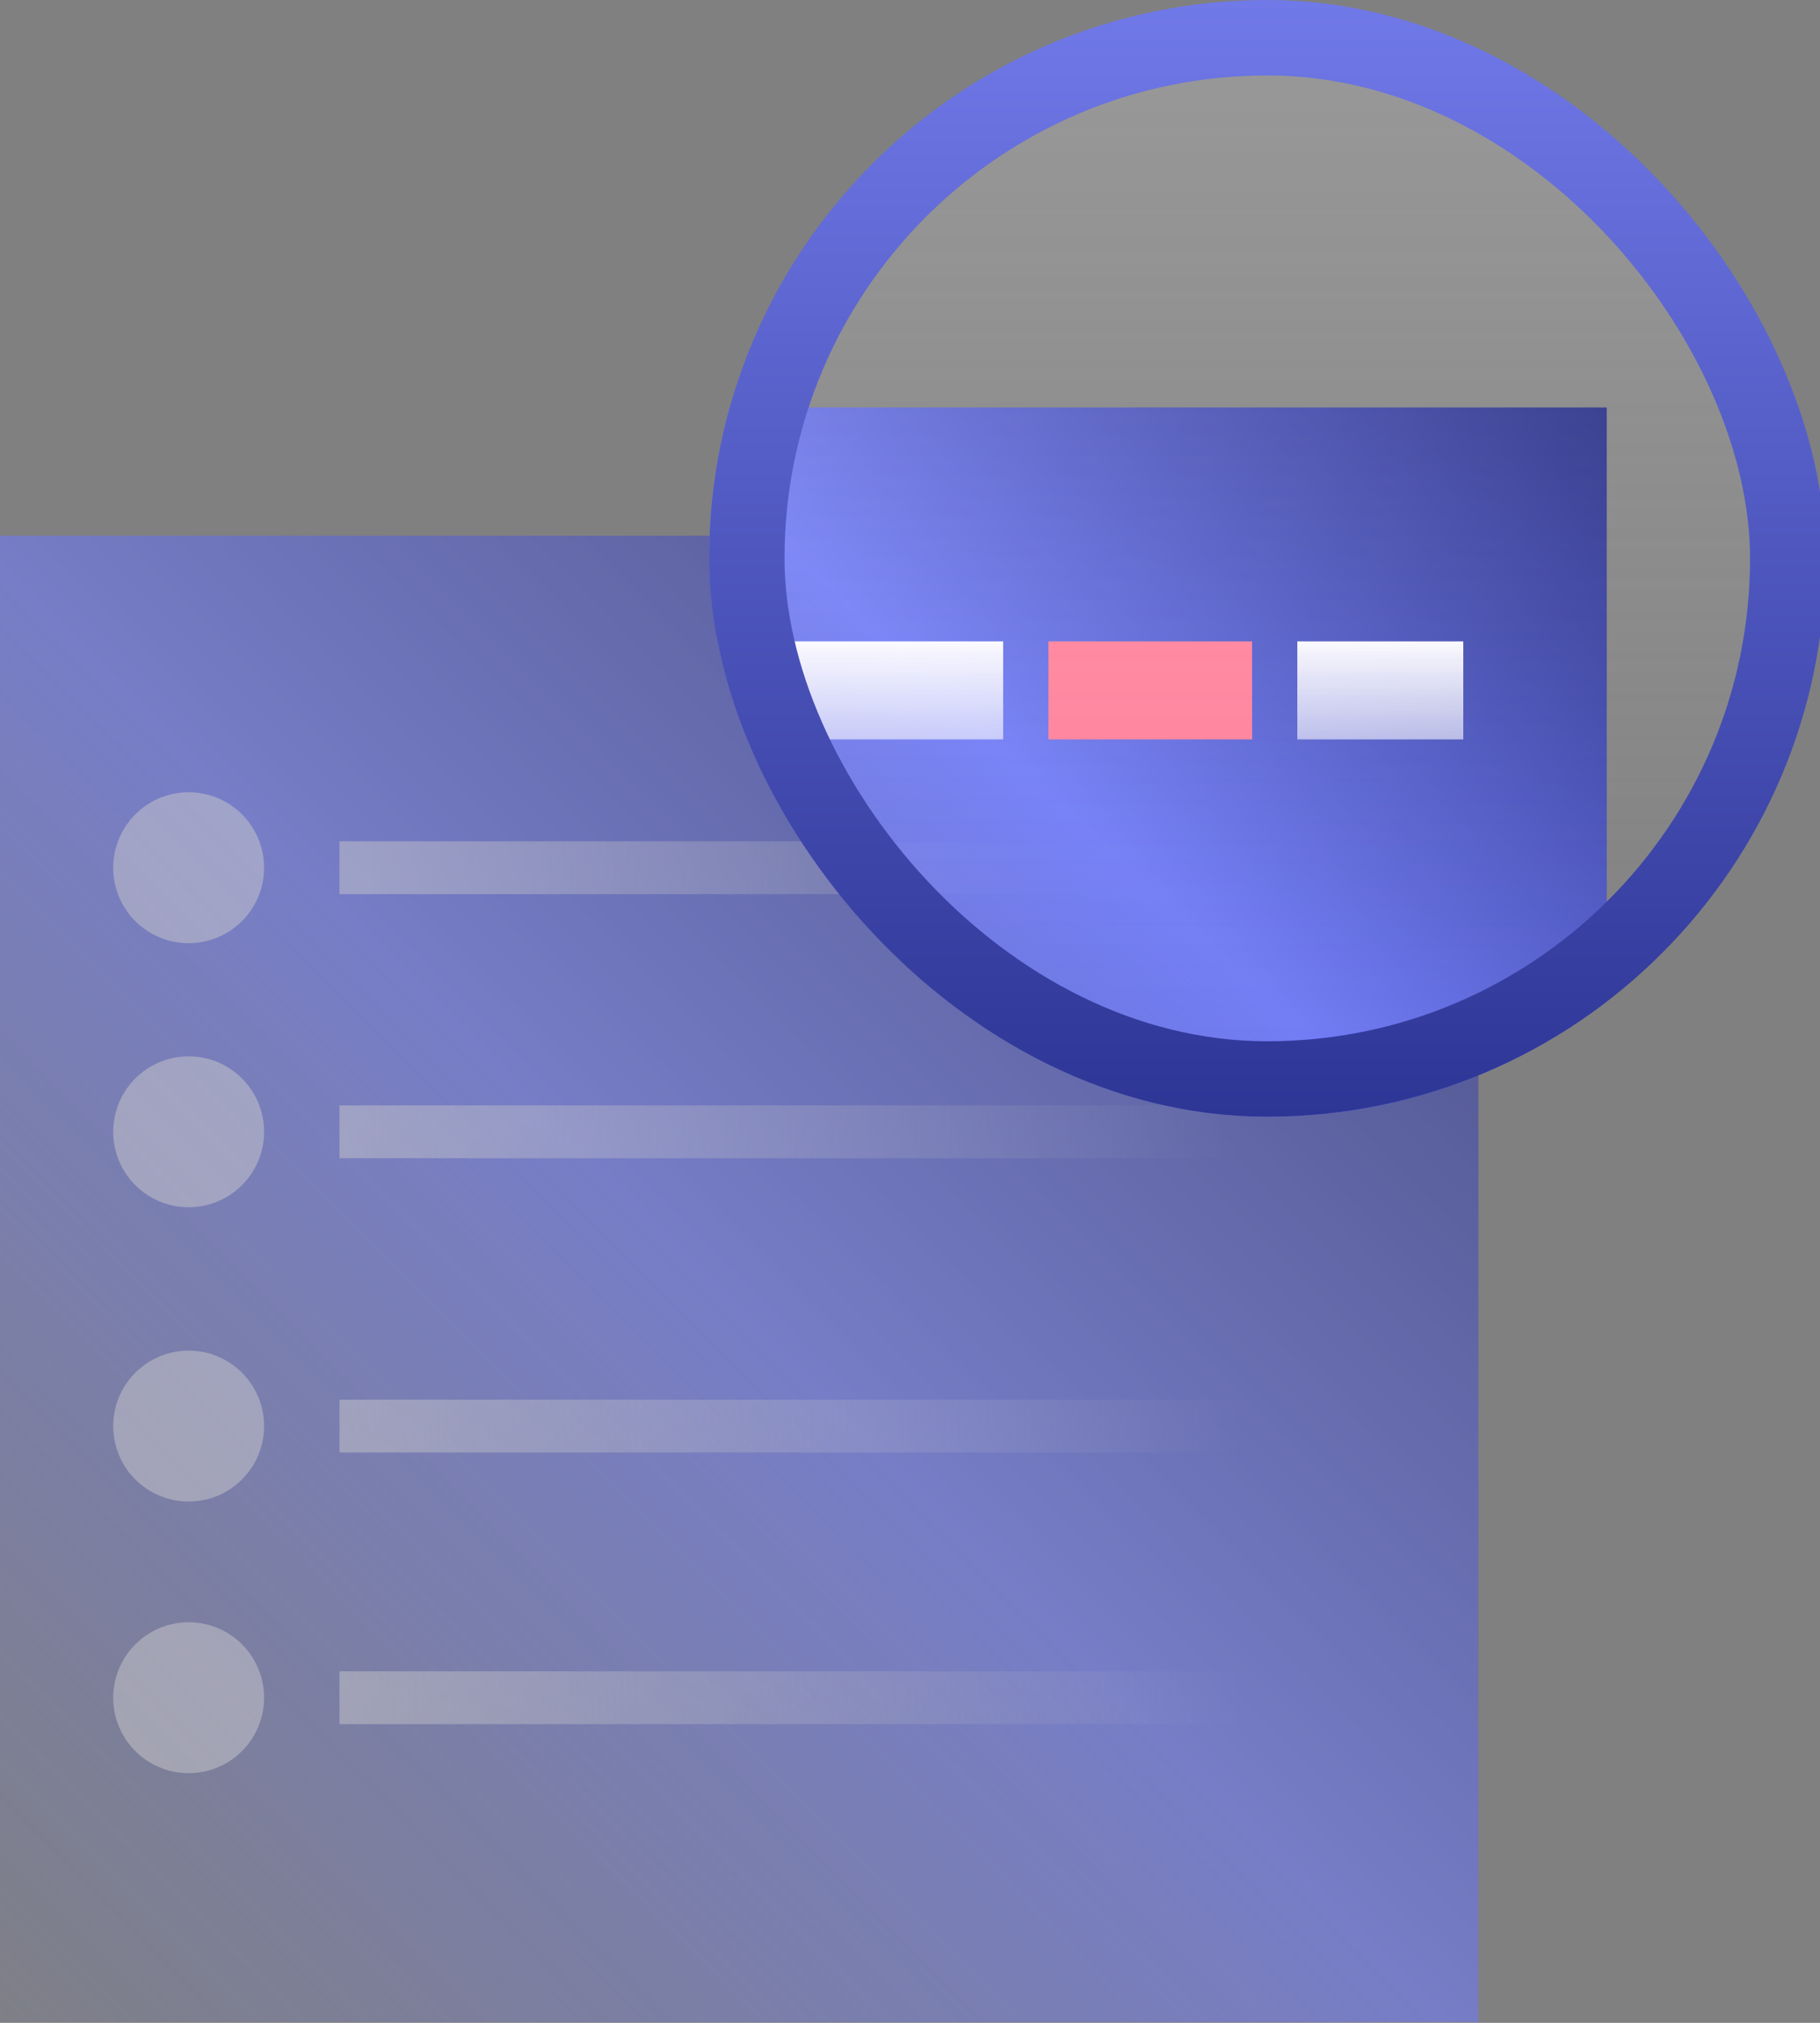
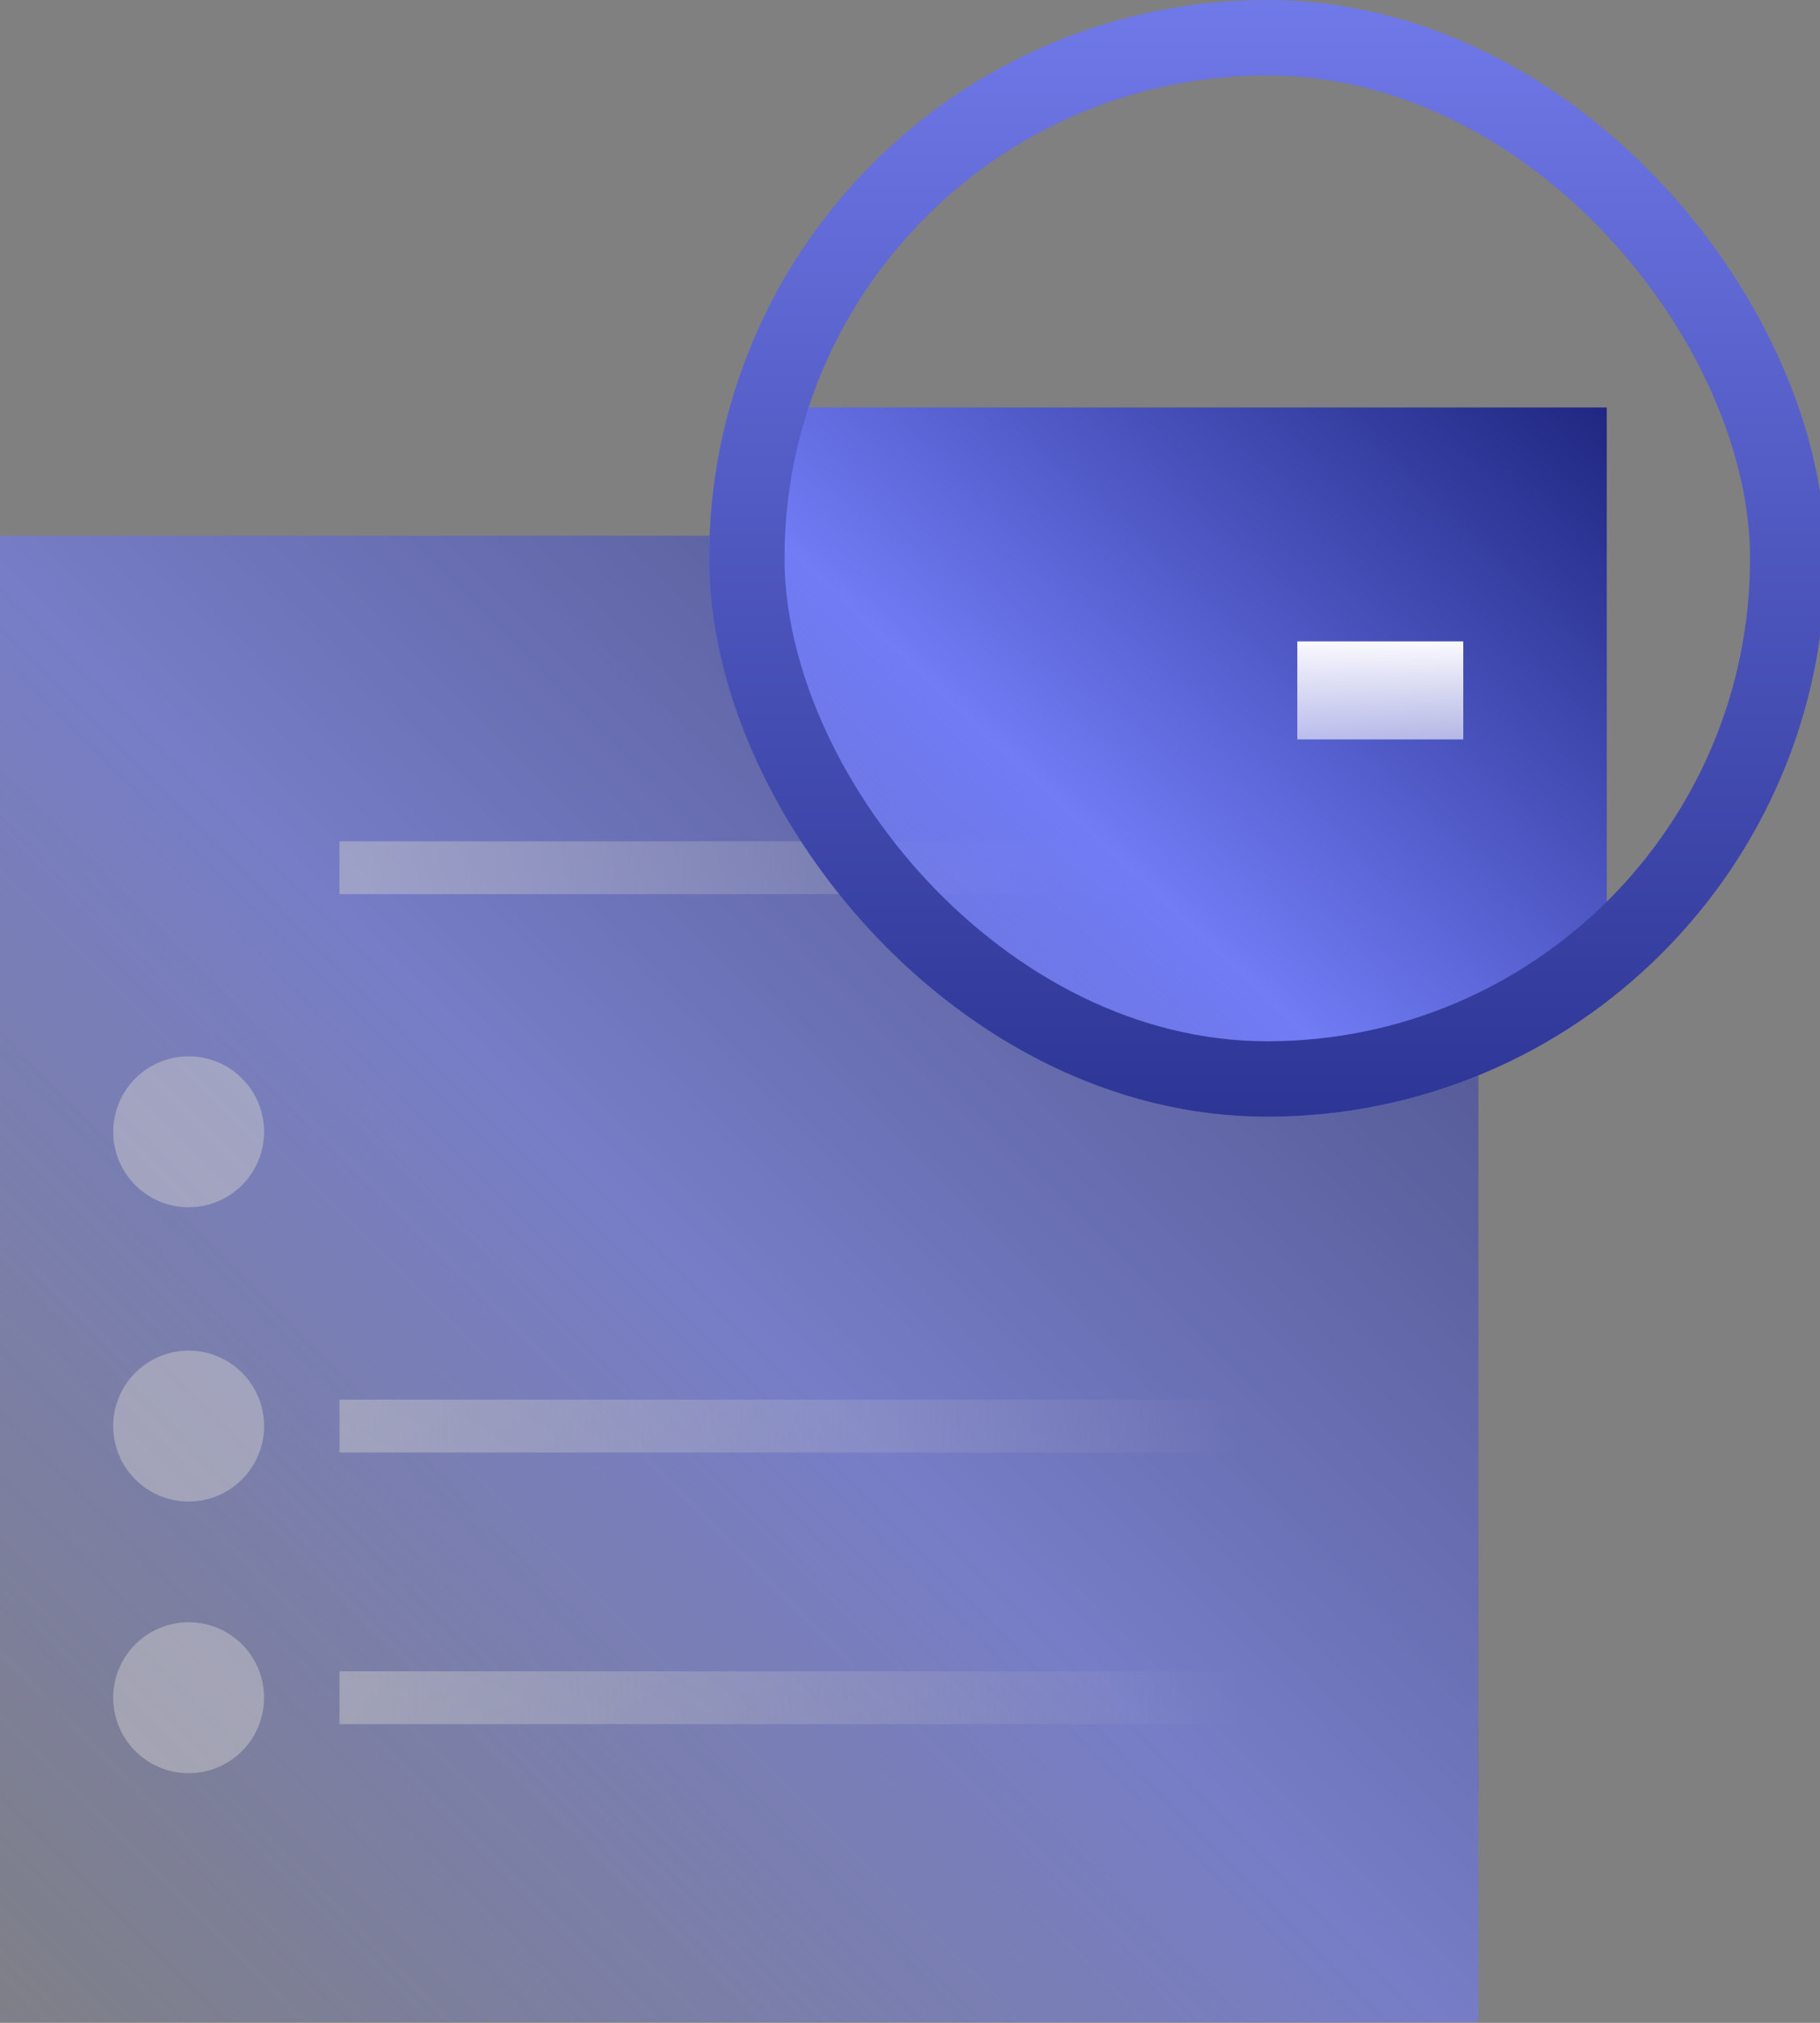
<svg xmlns="http://www.w3.org/2000/svg" width="81" height="90" viewBox="0 0 81 90" fill="none">
  <rect x="0" y="0" width="81" height="90" fill="#808080" stroke="none" />
  <g clip-path="url(#clip0_3209_8277)">
    <g opacity="0.6">
      <rect width="65.799" height="66.135" transform="translate(0 23.835)" fill="url(#paint0_linear_3209_8277)" />
      <g opacity="0.5">
-         <circle cx="8.396" cy="38.607" r="3.357" fill="#FBFAFF" />
        <rect x="15.109" y="37.432" width="39.949" height="2.35" fill="url(#paint1_linear_3209_8277)" />
      </g>
      <g opacity="0.5">
        <circle cx="8.396" cy="50.356" r="3.357" fill="#FBFAFF" />
-         <rect x="15.109" y="49.181" width="39.949" height="2.35" fill="url(#paint2_linear_3209_8277)" />
      </g>
      <g opacity="0.5">
        <circle cx="8.396" cy="63.449" r="3.357" fill="#FBFAFF" />
        <rect x="15.109" y="62.274" width="39.949" height="2.35" fill="url(#paint3_linear_3209_8277)" />
      </g>
      <g opacity="0.5">
        <circle cx="8.396" cy="75.535" r="3.357" fill="#FBFAFF" />
        <rect x="15.109" y="74.36" width="39.949" height="2.35" fill="url(#paint4_linear_3209_8277)" />
      </g>
    </g>
    <g clip-path="url(#clip1_3209_8277)">
      <g clip-path="url(#clip2_3209_8277)">
        <rect width="42.299" height="39.614" transform="translate(29.211 18.128)" fill="url(#paint5_linear_3209_8277)" />
-         <rect x="29.539" y="28.535" width="15.107" height="4.364" fill="url(#paint6_linear_3209_8277)" />
-         <rect x="46.66" y="28.535" width="9.064" height="4.364" fill="#FF8099" />
        <rect x="57.738" y="28.535" width="7.386" height="4.364" fill="url(#paint7_linear_3209_8277)" />
      </g>
-       <circle cx="56.402" cy="24.843" r="23.164" fill="url(#paint8_linear_3209_8277)" fill-opacity="0.2" />
    </g>
    <rect x="33.237" y="1.679" width="46.328" height="46.328" rx="23.164" stroke="url(#paint9_linear_3209_8277)" stroke-width="3.357" />
  </g>
  <defs>
    <linearGradient id="paint0_linear_3209_8277" x1="65.799" y1="-3.94193e-06" x2="-0.335" y2="65.798" gradientUnits="userSpaceOnUse">
      <stop stop-color="#1F2781" />
      <stop offset="0.51" stop-color="#717CF5" />
      <stop offset="1" stop-color="#717CF5" stop-opacity="0.1" />
    </linearGradient>
    <linearGradient id="paint1_linear_3209_8277" x1="15.109" y1="38.439" x2="55.059" y2="38.439" gradientUnits="userSpaceOnUse">
      <stop stop-color="#F6F5FB" />
      <stop offset="1" stop-color="#F6F5FB" stop-opacity="0" />
    </linearGradient>
    <linearGradient id="paint2_linear_3209_8277" x1="15.109" y1="50.188" x2="55.059" y2="50.188" gradientUnits="userSpaceOnUse">
      <stop stop-color="#F6F5FB" />
      <stop offset="1" stop-color="#F6F5FB" stop-opacity="0" />
    </linearGradient>
    <linearGradient id="paint3_linear_3209_8277" x1="15.109" y1="63.281" x2="55.059" y2="63.281" gradientUnits="userSpaceOnUse">
      <stop stop-color="#F6F5FB" />
      <stop offset="1" stop-color="#F6F5FB" stop-opacity="0" />
    </linearGradient>
    <linearGradient id="paint4_linear_3209_8277" x1="15.109" y1="75.367" x2="55.059" y2="75.367" gradientUnits="userSpaceOnUse">
      <stop stop-color="#F6F5FB" />
      <stop offset="1" stop-color="#F6F5FB" stop-opacity="0" />
    </linearGradient>
    <linearGradient id="paint5_linear_3209_8277" x1="42.299" y1="-2.36116e-06" x2="2.771" y2="42.209" gradientUnits="userSpaceOnUse">
      <stop stop-color="#1F2781" />
      <stop offset="0.51" stop-color="#717CF5" />
      <stop offset="1" stop-color="#717CF5" stop-opacity="0.1" />
    </linearGradient>
    <linearGradient id="paint6_linear_3209_8277" x1="37.093" y1="28.535" x2="37.093" y2="32.9" gradientUnits="userSpaceOnUse">
      <stop stop-color="#FBFAFF" />
      <stop offset="1" stop-color="#FBFAFF" stop-opacity="0.6" />
    </linearGradient>
    <linearGradient id="paint7_linear_3209_8277" x1="61.431" y1="28.535" x2="61.431" y2="32.9" gradientUnits="userSpaceOnUse">
      <stop stop-color="#FBFAFF" />
      <stop offset="1" stop-color="#FBFAFF" stop-opacity="0.6" />
    </linearGradient>
    <linearGradient id="paint8_linear_3209_8277" x1="56.402" y1="1.679" x2="56.402" y2="48.006" gradientUnits="userSpaceOnUse">
      <stop stop-color="#FBFAFF" />
      <stop offset="1" stop-color="#FBFAFF" stop-opacity="0" />
    </linearGradient>
    <linearGradient id="paint9_linear_3209_8277" x1="56.401" y1="0" x2="56.401" y2="49.685" gradientUnits="userSpaceOnUse">
      <stop stop-color="#7079E8" />
      <stop offset="1" stop-color="#2D3595" />
    </linearGradient>
    <clipPath id="clip0_3209_8277">
      <rect width="81" height="90" fill="white" />
    </clipPath>
    <clipPath id="clip1_3209_8277">
      <rect x="31.559" width="49.685" height="49.685" rx="24.843" fill="white" />
    </clipPath>
    <clipPath id="clip2_3209_8277">
      <rect width="42.299" height="39.614" fill="white" transform="translate(29.211 18.128)" />
    </clipPath>
  </defs>
</svg>